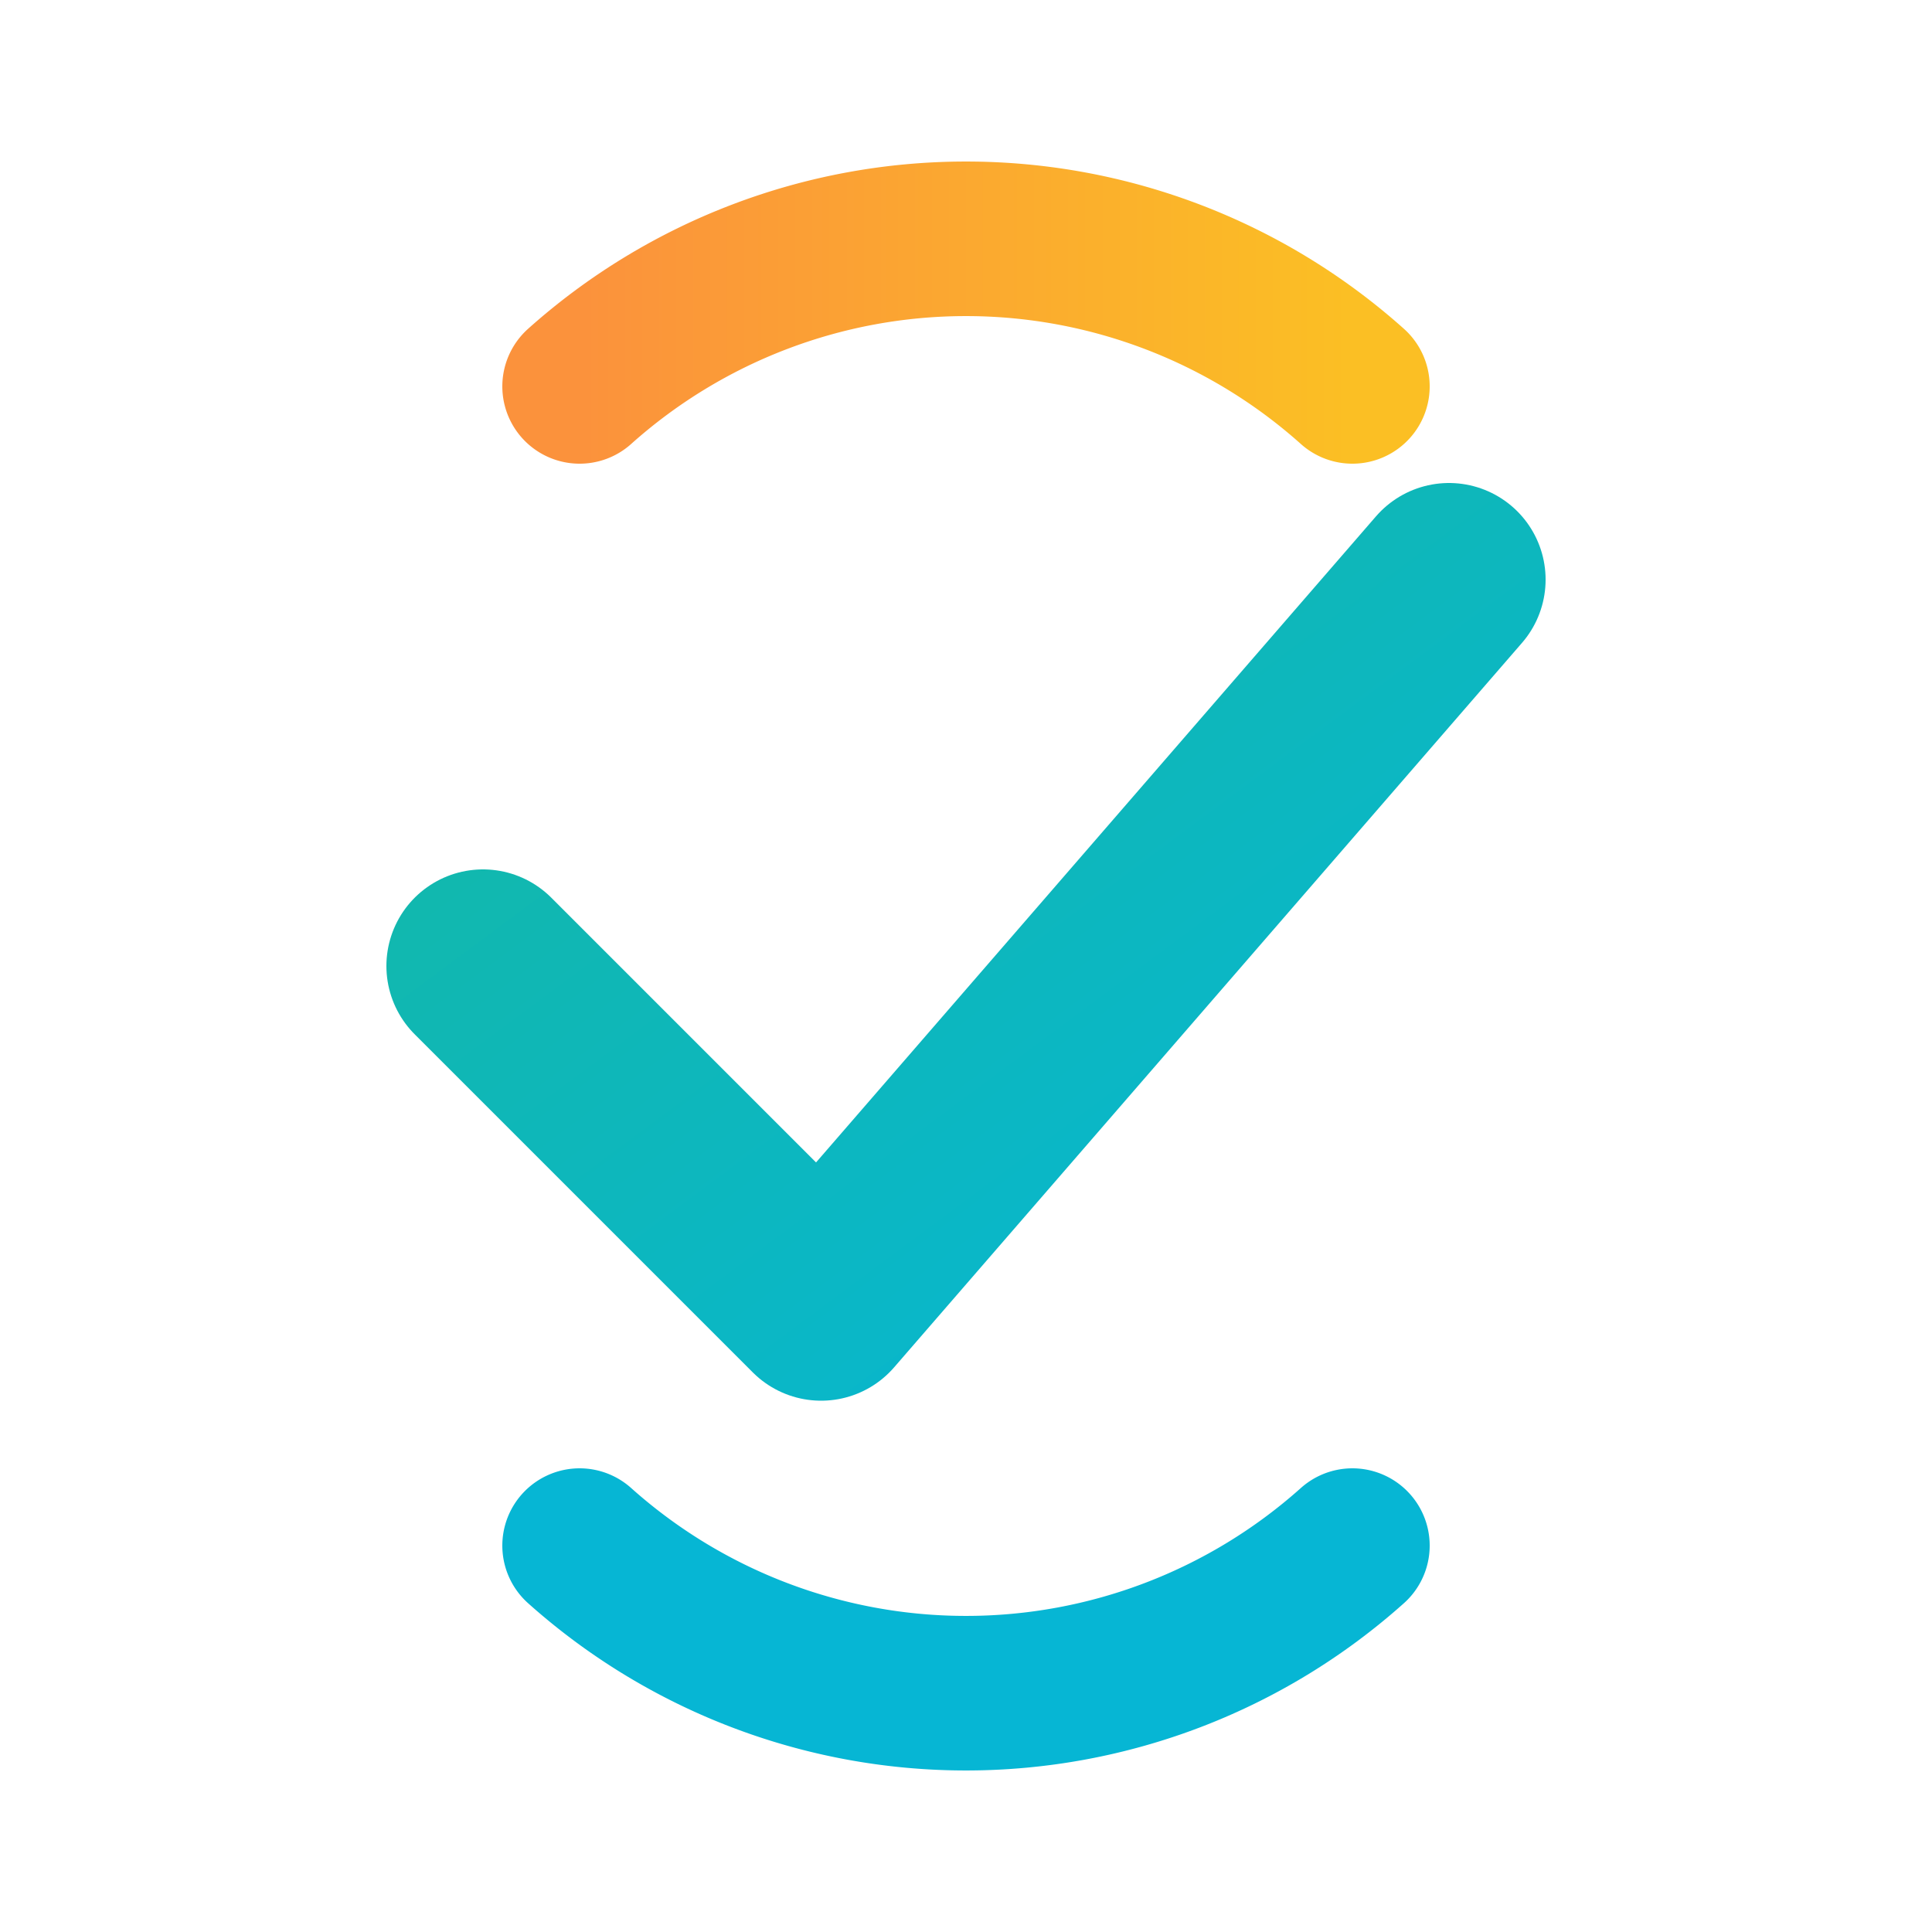
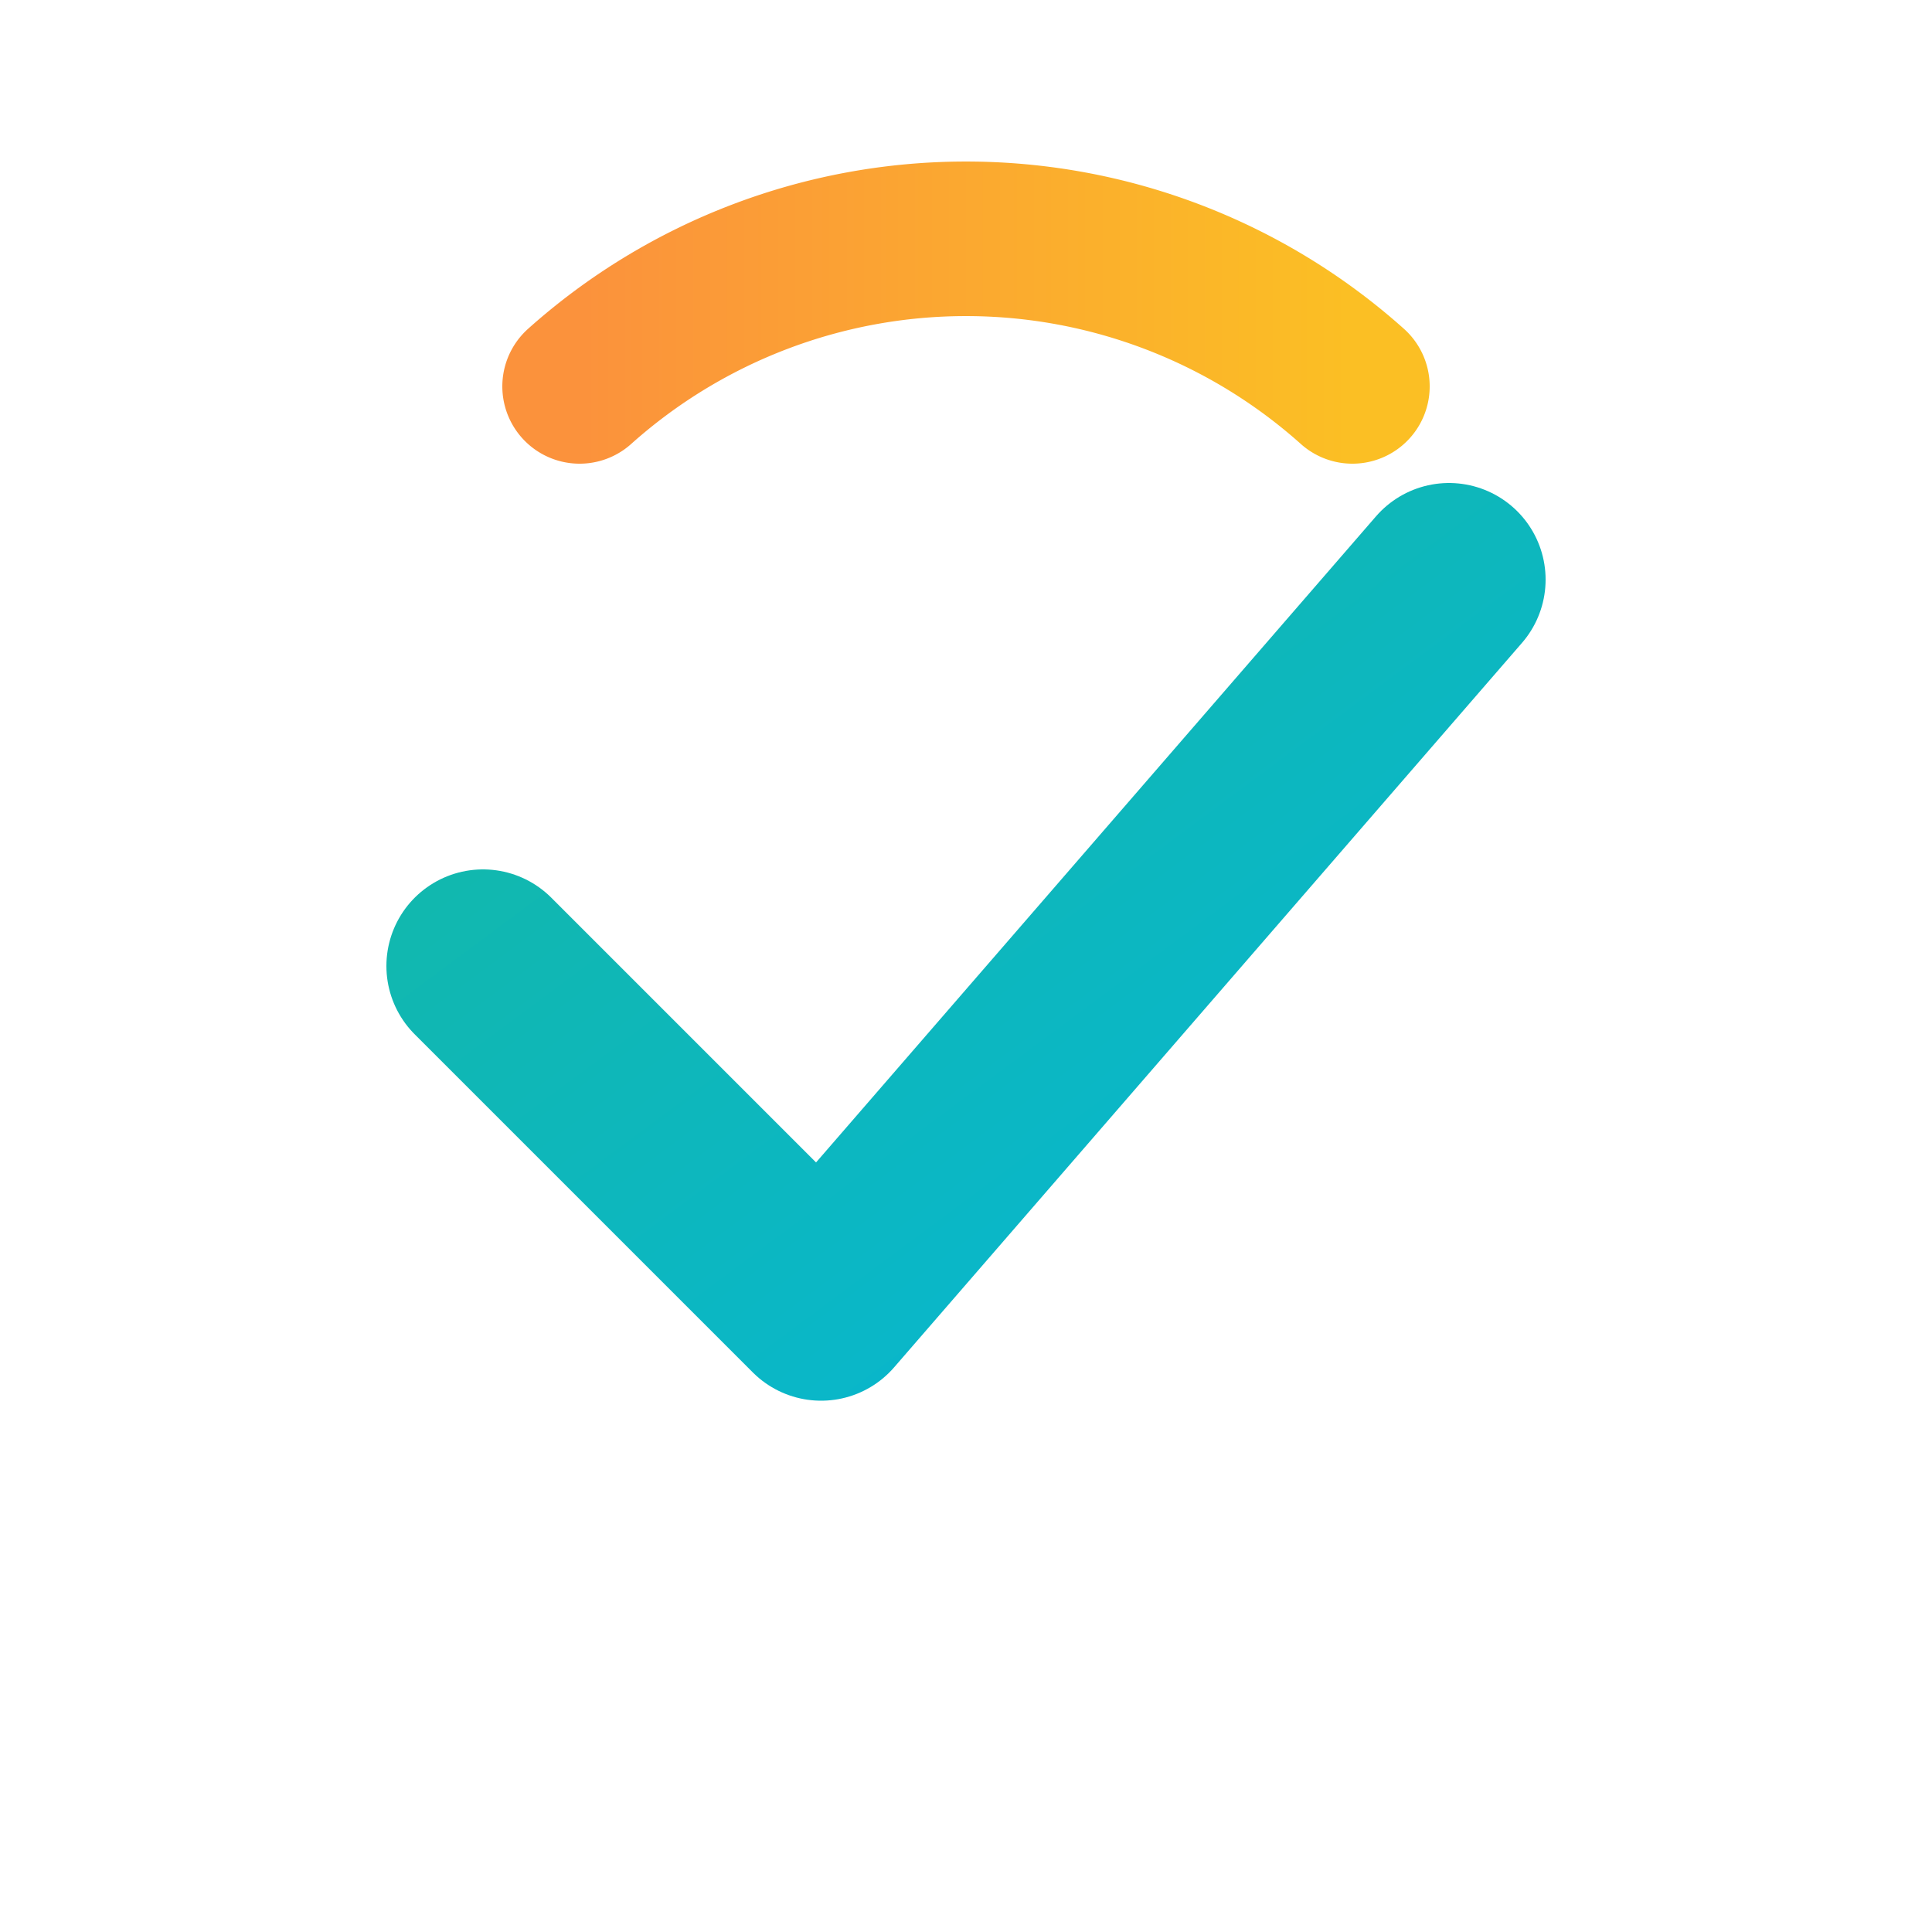
<svg xmlns="http://www.w3.org/2000/svg" width="200" height="200" viewBox="0 0 200 200" fill="none">
  <defs>
    <linearGradient id="grad1" x1="0%" y1="0%" x2="100%" y2="100%">
      <stop offset="0%" style="stop-color:#14b8a6;stop-opacity:1" />
      <stop offset="100%" style="stop-color:#06b6d4;stop-opacity:1" />
    </linearGradient>
    <linearGradient id="grad2" x1="0%" y1="0%" x2="100%" y2="0%">
      <stop offset="0%" style="stop-color:#fb923c;stop-opacity:1" />
      <stop offset="100%" style="stop-color:#fbbf24;stop-opacity:1" />
    </linearGradient>
  </defs>
  <path d="M 60 40 A 60 60 0 0 1 140 40" stroke="url(#grad2)" stroke-width="16" fill="none" stroke-linecap="round" />
-   <path d="M 60 160 A 60 60 0 0 0 140 160" stroke="#06b6d4" stroke-width="16" fill="none" stroke-linecap="round" />
  <path d="M 50 100 L 85 135 L 150 60" stroke="url(#grad1)" stroke-width="20" fill="none" stroke-linecap="round" stroke-linejoin="round" />
</svg>